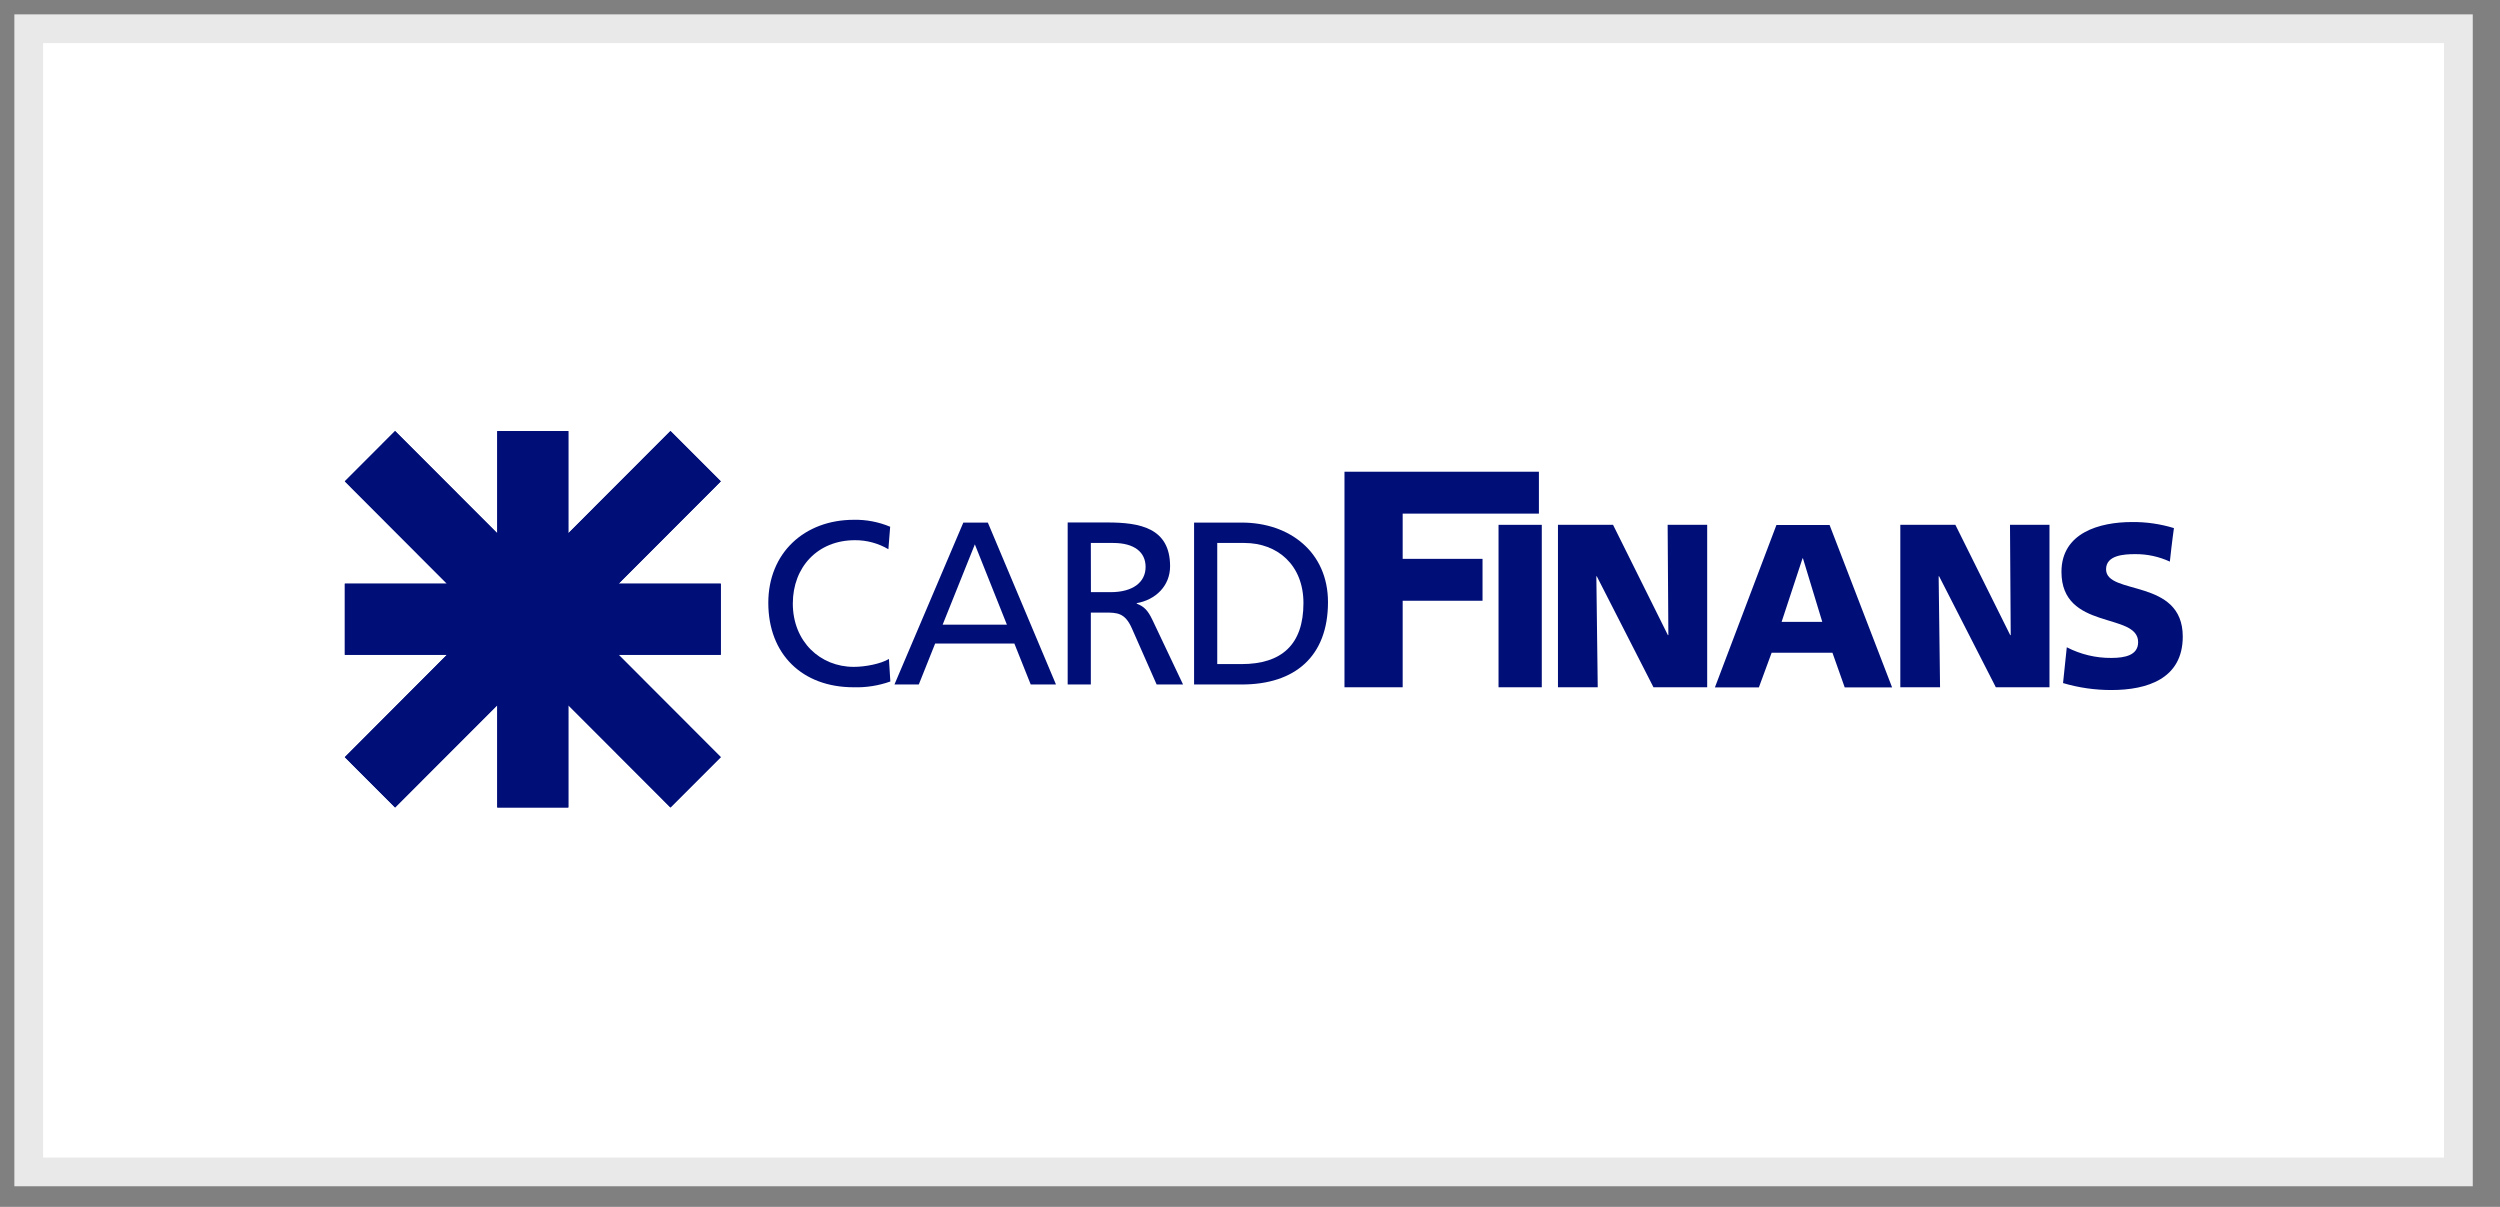
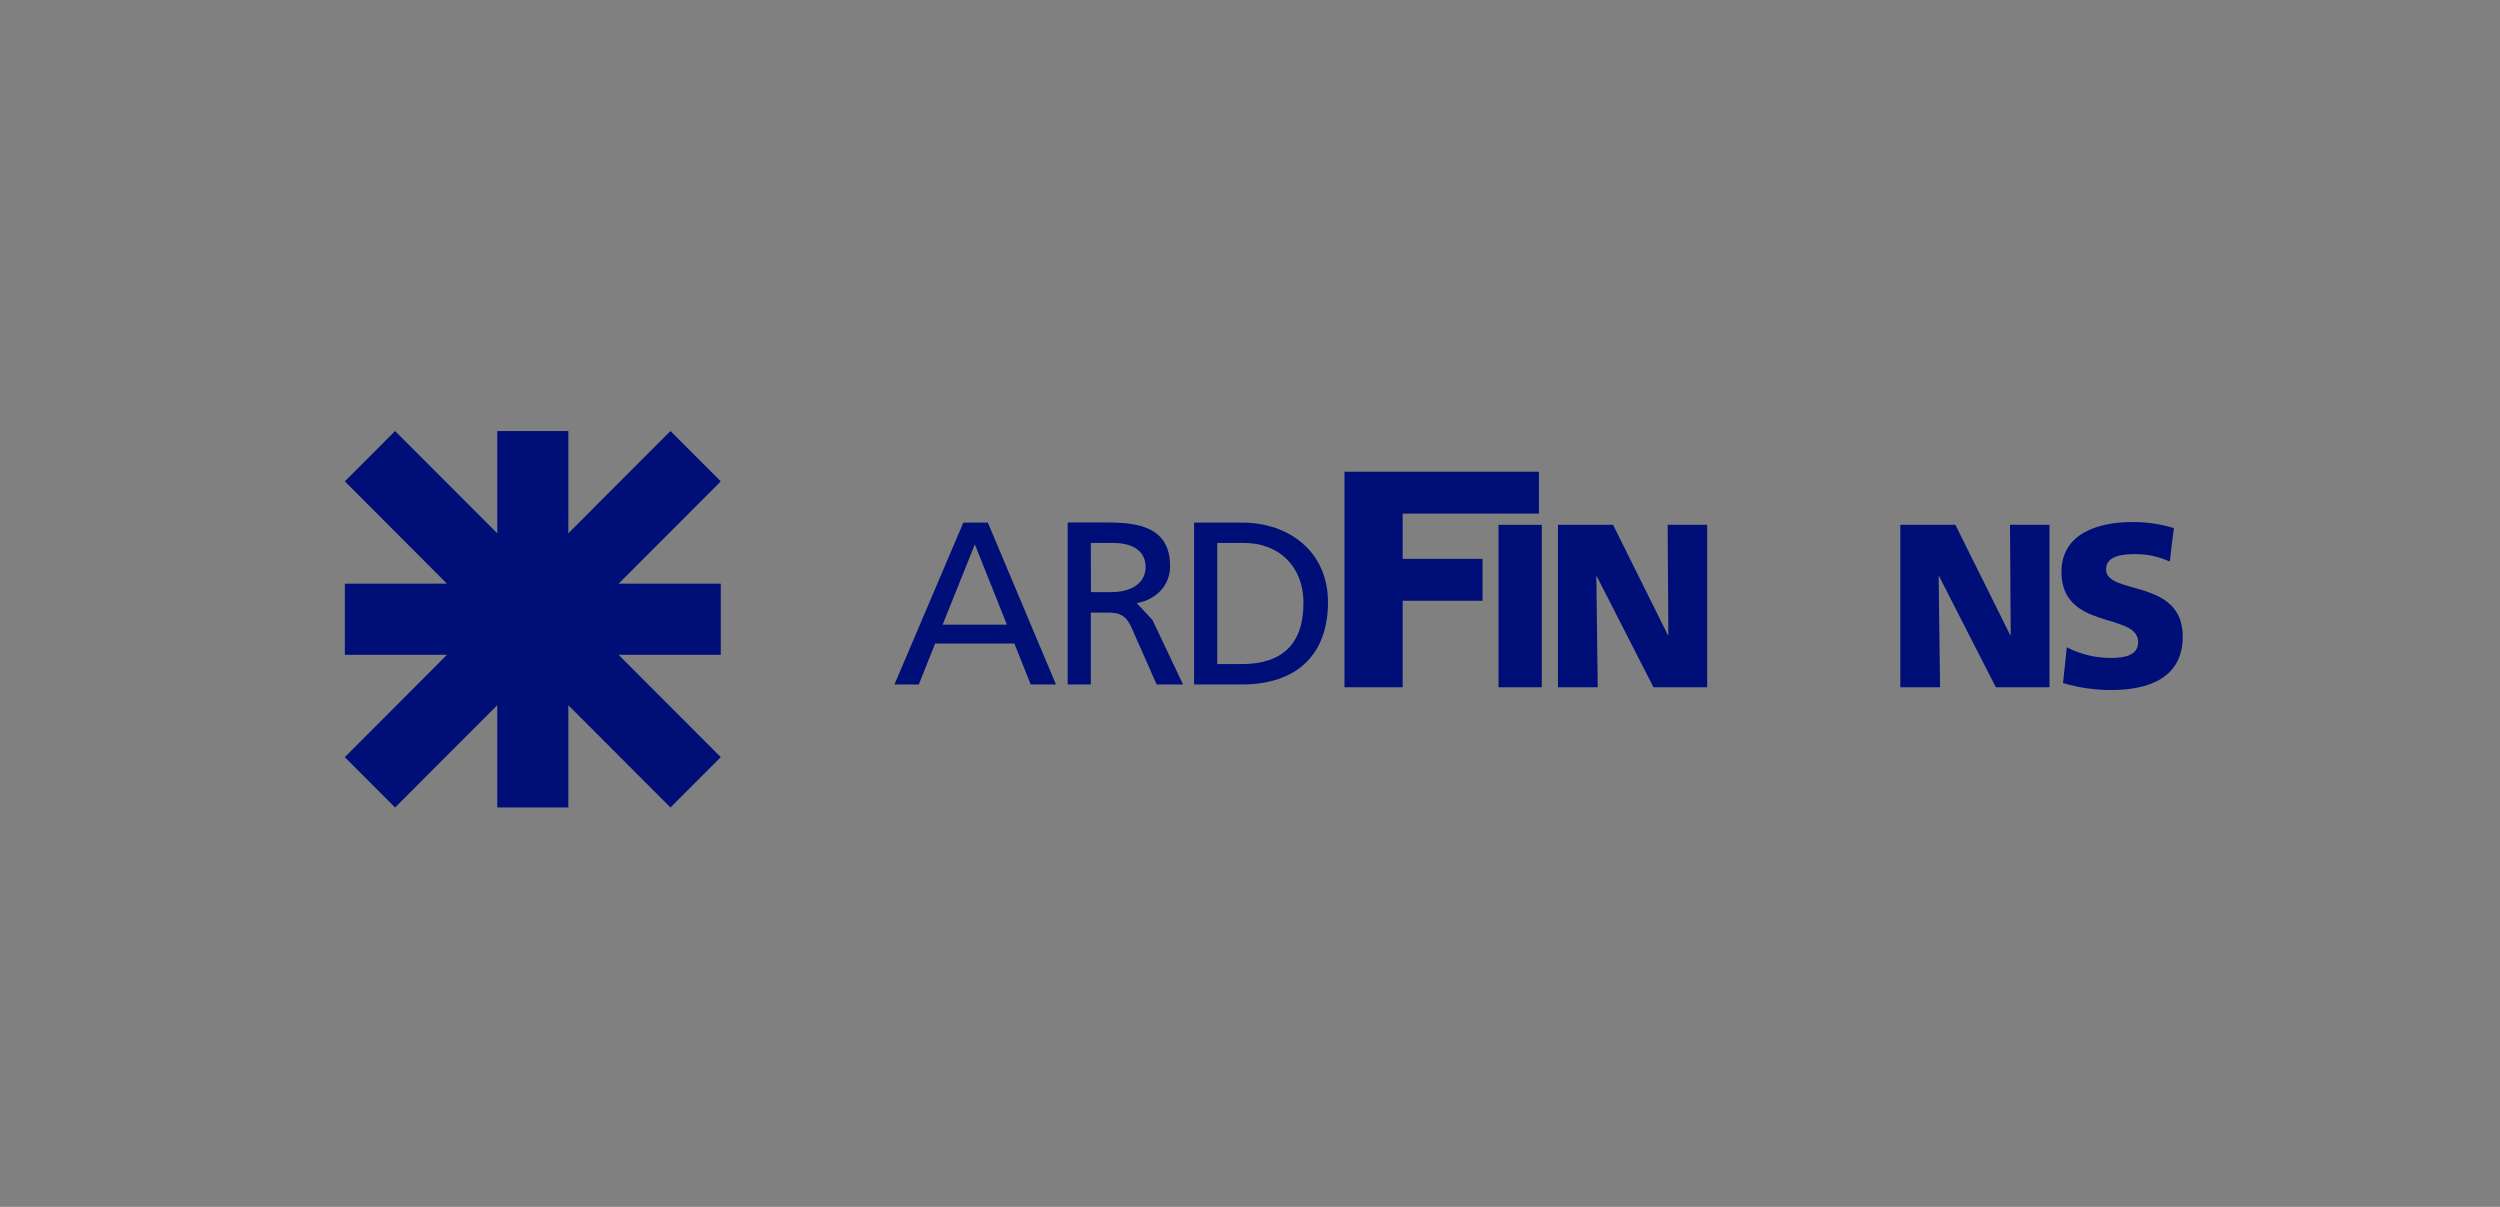
<svg xmlns="http://www.w3.org/2000/svg" width="87px" height="42px" viewBox="0 0 87 42" version="1.1">
  <rect x="0" y="0" width="87" height="42" fill="#808080" stroke="none" />
  <title>61302F58-56FC-465D-9EE4-CD632FC4B68A</title>
  <desc>Created with sketchtool.</desc>
  <g id="Anasayfa" stroke="none" stroke-width="1" fill="none" fill-rule="evenodd">
    <g id="Desktop---1200---Anasayfa" transform="translate(-1044, -7307)">
      <g id="Group-12-Copy" transform="translate(1045, 7308)">
-         <polygon id="Rectangle-8-Copy-13" stroke="#E9E9E9" fill="#FFFFFF" points="0 0 84.552 0 84.552 39.782 0 39.782" />
        <g id="cardfinan" transform="translate(11, 14)" fill="#000E78">
          <polygon id="Shape" fill-rule="nonzero" points="11.332 13.1 7.778 9.541 7.778 13.1 5.305 13.1 5.305 9.541 1.749 13.1 0 11.349 3.554 7.788 0 7.788 0 5.312 3.554 5.312 0 1.751 1.749 0 5.305 3.559 5.305 0 7.778 0 7.778 3.559 11.332 0 13.083 1.751 9.527 5.312 13.083 5.312 13.083 7.788 9.527 7.788 13.083 11.349" />
-           <polygon id="Shape" fill-rule="nonzero" points="11.332 13.1 7.778 9.541 7.778 13.1 5.305 13.1 5.305 9.541 1.749 13.1 0 11.349 3.554 7.788 0 7.788 0 5.312 3.554 5.312 0 1.751 1.749 0 5.305 3.559 5.305 0 7.778 0 7.778 3.559 11.332 0 13.083 1.751 9.527 5.312 13.083 5.312 13.083 7.788 9.527 7.788 13.083 11.349" />
-           <path d="M18.978,3.331 C18.578,3.163 18.147,3.08 17.712,3.089 C15.994,3.089 14.737,4.243 14.737,5.979 C14.737,7.771 15.922,8.917 17.704,8.917 C18.139,8.93 18.573,8.862 18.984,8.716 L18.935,7.932 C18.651,8.102 18.113,8.207 17.711,8.207 C16.542,8.207 15.59,7.326 15.59,6.003 C15.59,4.736 16.454,3.799 17.751,3.799 C18.16,3.796 18.563,3.905 18.916,4.113 L18.978,3.331 Z" id="Shape" />
          <path d="M23.04,6.738 L20.804,6.738 L21.925,3.944 L23.04,6.738 Z M19.127,8.82 L19.974,8.82 L20.543,7.395 L23.3,7.395 L23.869,8.82 L24.748,8.82 L22.377,3.186 L21.524,3.186 L19.127,8.82 Z" id="Shape" />
-           <path d="M25.961,3.895 L26.738,3.895 C27.48,3.895 27.867,4.219 27.867,4.728 C27.867,5.269 27.416,5.607 26.65,5.607 L25.964,5.607 L25.961,3.895 Z M25.155,8.82 L25.961,8.82 L25.961,6.318 L26.445,6.318 C26.871,6.318 27.147,6.318 27.389,6.866 L28.251,8.82 L29.17,8.82 L28.106,6.576 C27.937,6.221 27.807,6.108 27.558,6.006 L27.558,5.989 C28.211,5.876 28.719,5.392 28.719,4.706 C28.719,3.358 27.647,3.182 26.534,3.182 L25.155,3.182 L25.155,8.82 Z" id="Shape" />
+           <path d="M25.961,3.895 L26.738,3.895 C27.48,3.895 27.867,4.219 27.867,4.728 C27.867,5.269 27.416,5.607 26.65,5.607 L25.964,5.607 L25.961,3.895 Z M25.155,8.82 L25.961,8.82 L25.961,6.318 L26.445,6.318 C26.871,6.318 27.147,6.318 27.389,6.866 L28.251,8.82 L29.17,8.82 L28.106,6.576 L27.558,5.989 C28.211,5.876 28.719,5.392 28.719,4.706 C28.719,3.358 27.647,3.182 26.534,3.182 L25.155,3.182 L25.155,8.82 Z" id="Shape" />
          <path d="M30.36,3.895 L31.303,3.895 C32.465,3.895 33.36,4.671 33.36,5.987 C33.36,7.44 32.593,8.11 31.206,8.11 L30.36,8.11 L30.36,3.895 Z M29.554,8.82 L31.215,8.82 C33.064,8.82 34.214,7.844 34.214,5.954 C34.214,4.219 32.885,3.186 31.215,3.186 L29.554,3.186 L29.554,8.82 Z" id="Shape" />
          <polygon id="Rectangle-path" fill-rule="nonzero" points="40.149 3.264 41.654 3.264 41.654 8.917 40.149 8.917" />
          <polygon id="Shape" points="42.217 8.917 43.601 8.917 43.553 5.054 43.568 5.054 45.541 8.917 47.41 8.917 47.41 3.264 46.034 3.264 46.059 7.103 46.043 7.103 44.134 3.264 42.217 3.264" />
          <polygon id="Shape" points="34.788 8.917 36.813 8.917 36.813 5.906 39.592 5.906 39.592 4.448 36.813 4.448 36.813 2.874 41.554 2.874 41.554 1.416 34.788 1.416" />
-           <path d="M51.415,6.641 L50,6.641 L50.728,4.431 L50.743,4.431 L51.415,6.641 Z M47.679,8.921 L49.209,8.921 L49.653,7.715 L51.769,7.715 L52.196,8.921 L53.845,8.921 L51.669,3.269 L49.82,3.269 L47.679,8.921 Z" id="Shape" />
          <polygon id="Shape" points="54.131 8.917 55.514 8.917 55.465 5.054 55.481 5.054 57.455 8.917 59.322 8.917 59.322 3.264 57.948 3.264 57.973 7.103 57.956 7.103 56.047 3.264 54.131 3.264" />
          <path d="M59.794,8.771 C60.341,8.933 60.907,9.014 61.477,9.013 C62.731,9.013 63.96,8.617 63.96,7.153 C63.96,5.111 61.291,5.728 61.291,4.812 C61.291,4.317 61.922,4.284 62.302,4.284 C62.719,4.28 63.132,4.369 63.511,4.544 C63.588,3.823 63.653,3.378 63.653,3.378 C63.181,3.233 62.69,3.162 62.197,3.167 C61.059,3.167 59.739,3.541 59.739,4.901 C59.739,6.957 62.407,6.293 62.407,7.346 C62.407,7.8 61.955,7.896 61.477,7.896 C60.937,7.901 60.404,7.773 59.924,7.525 L59.794,8.771 Z" id="Shape" />
        </g>
      </g>
    </g>
  </g>
</svg>